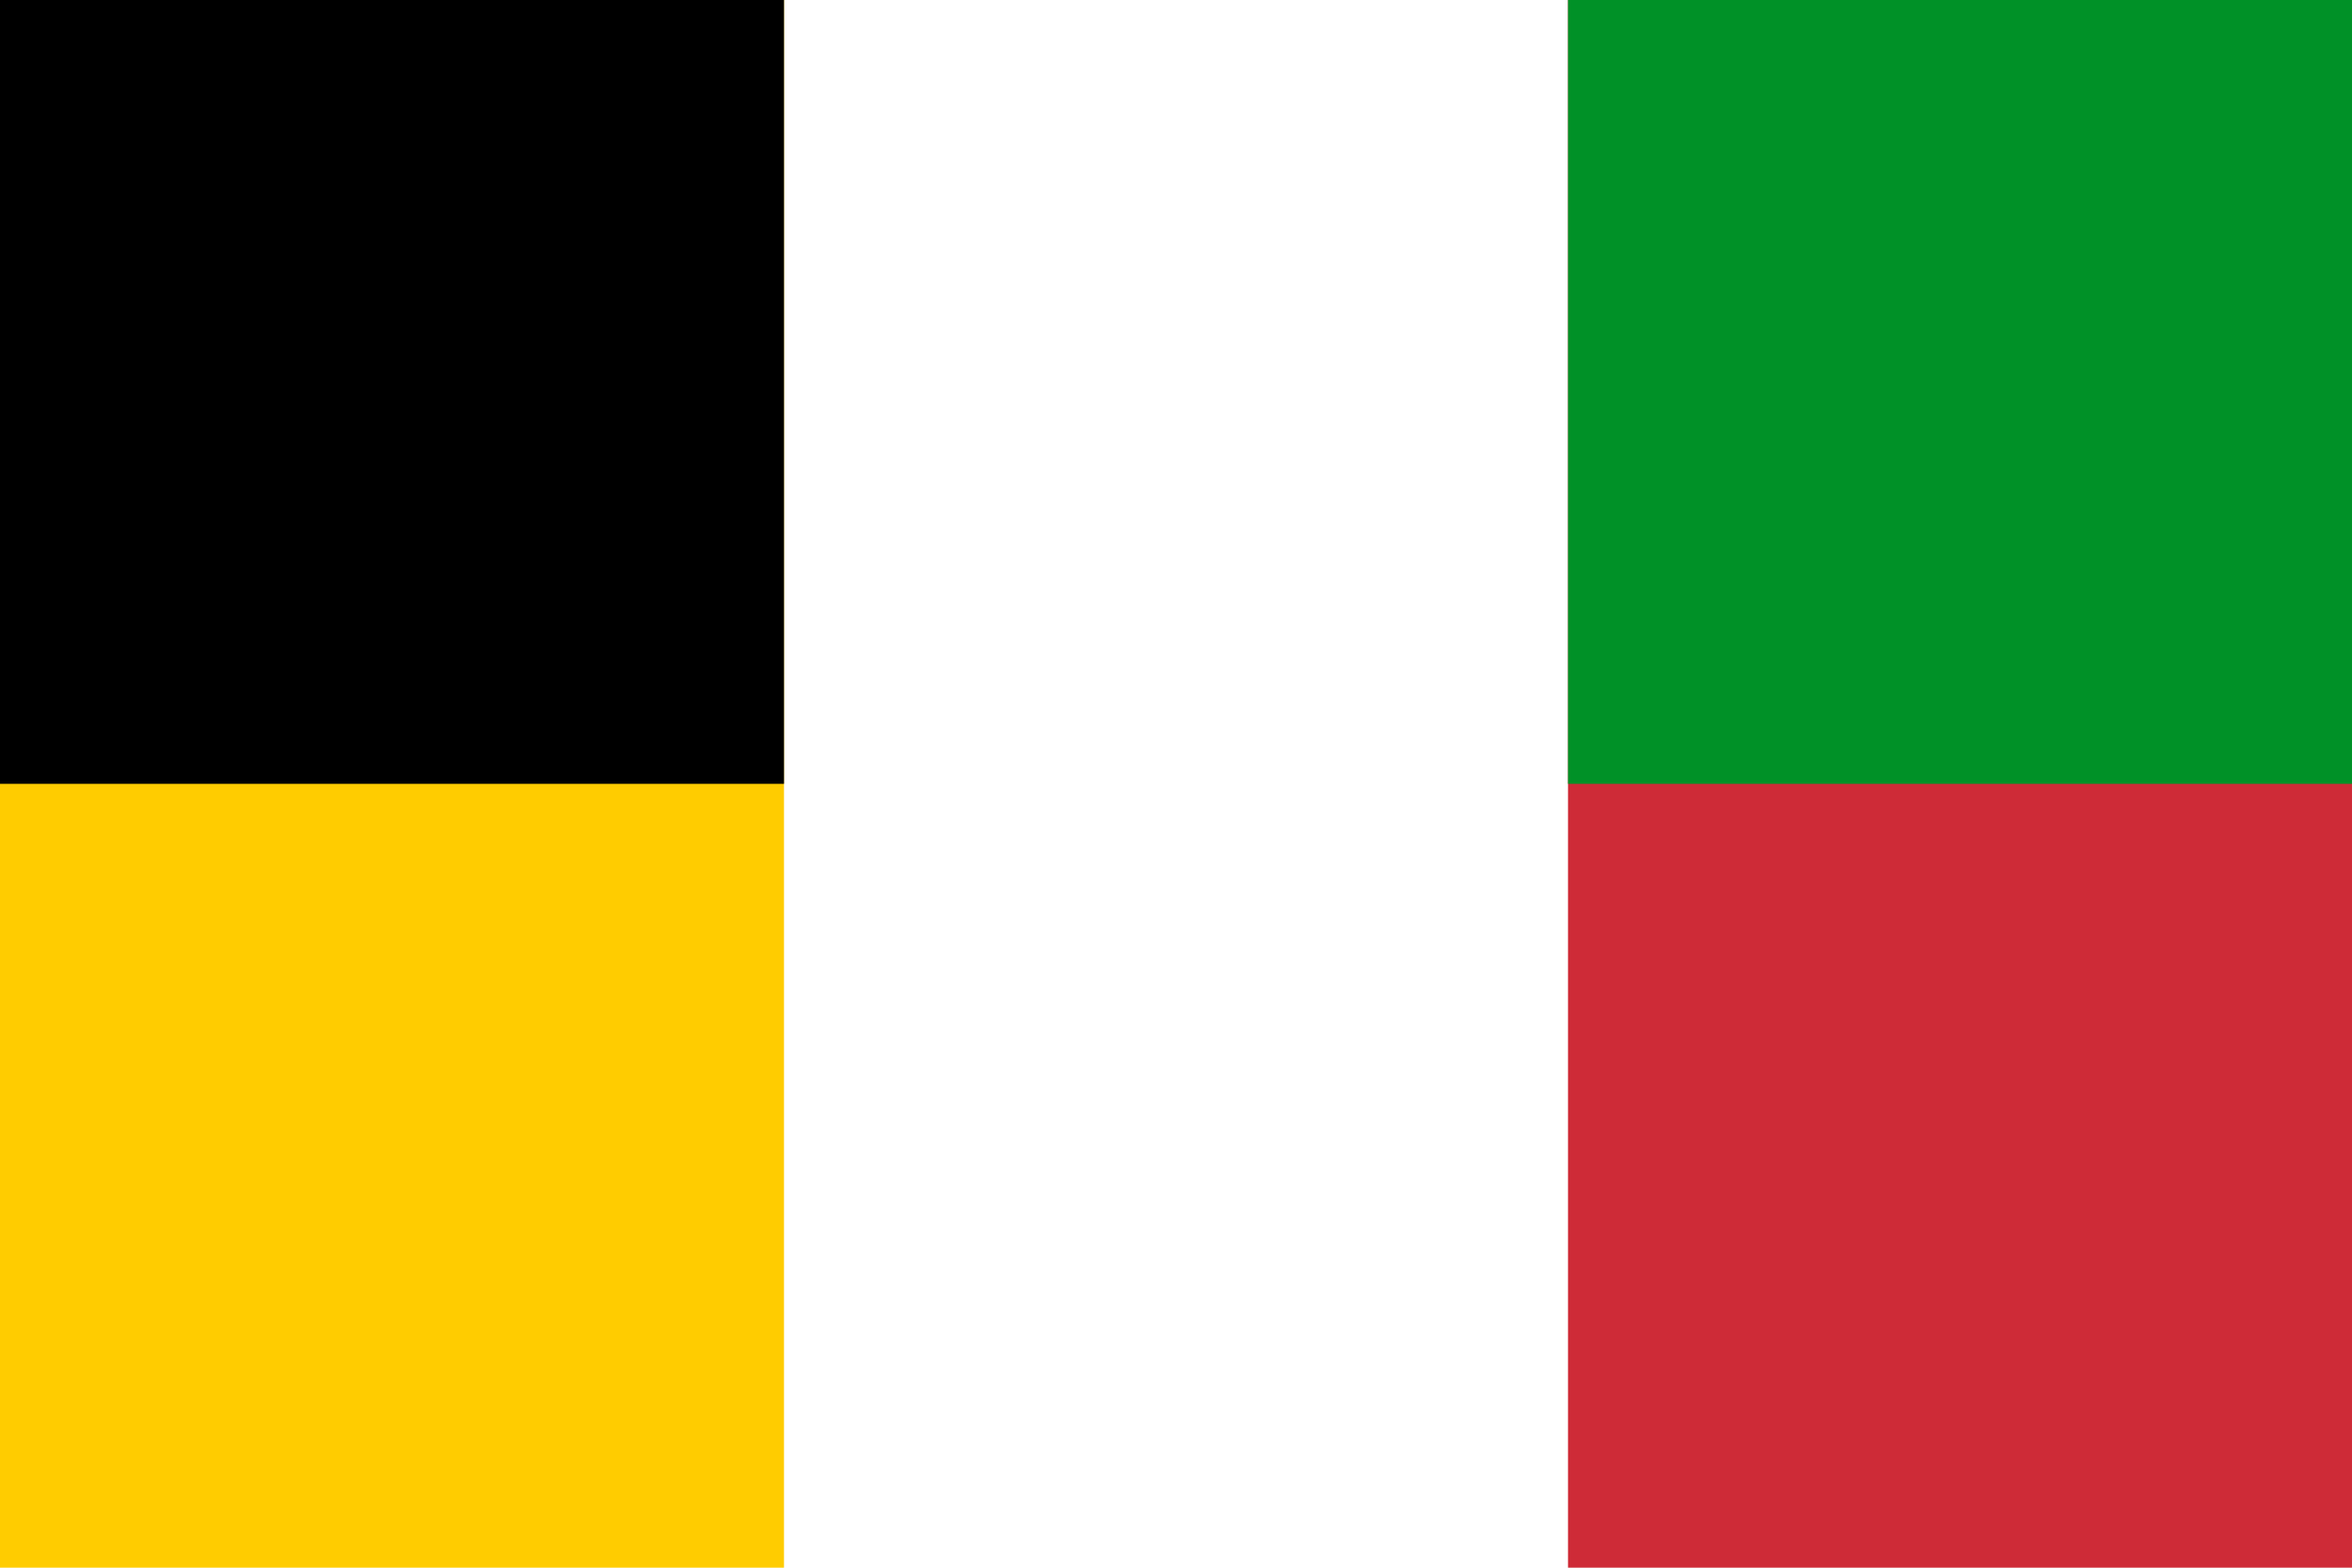
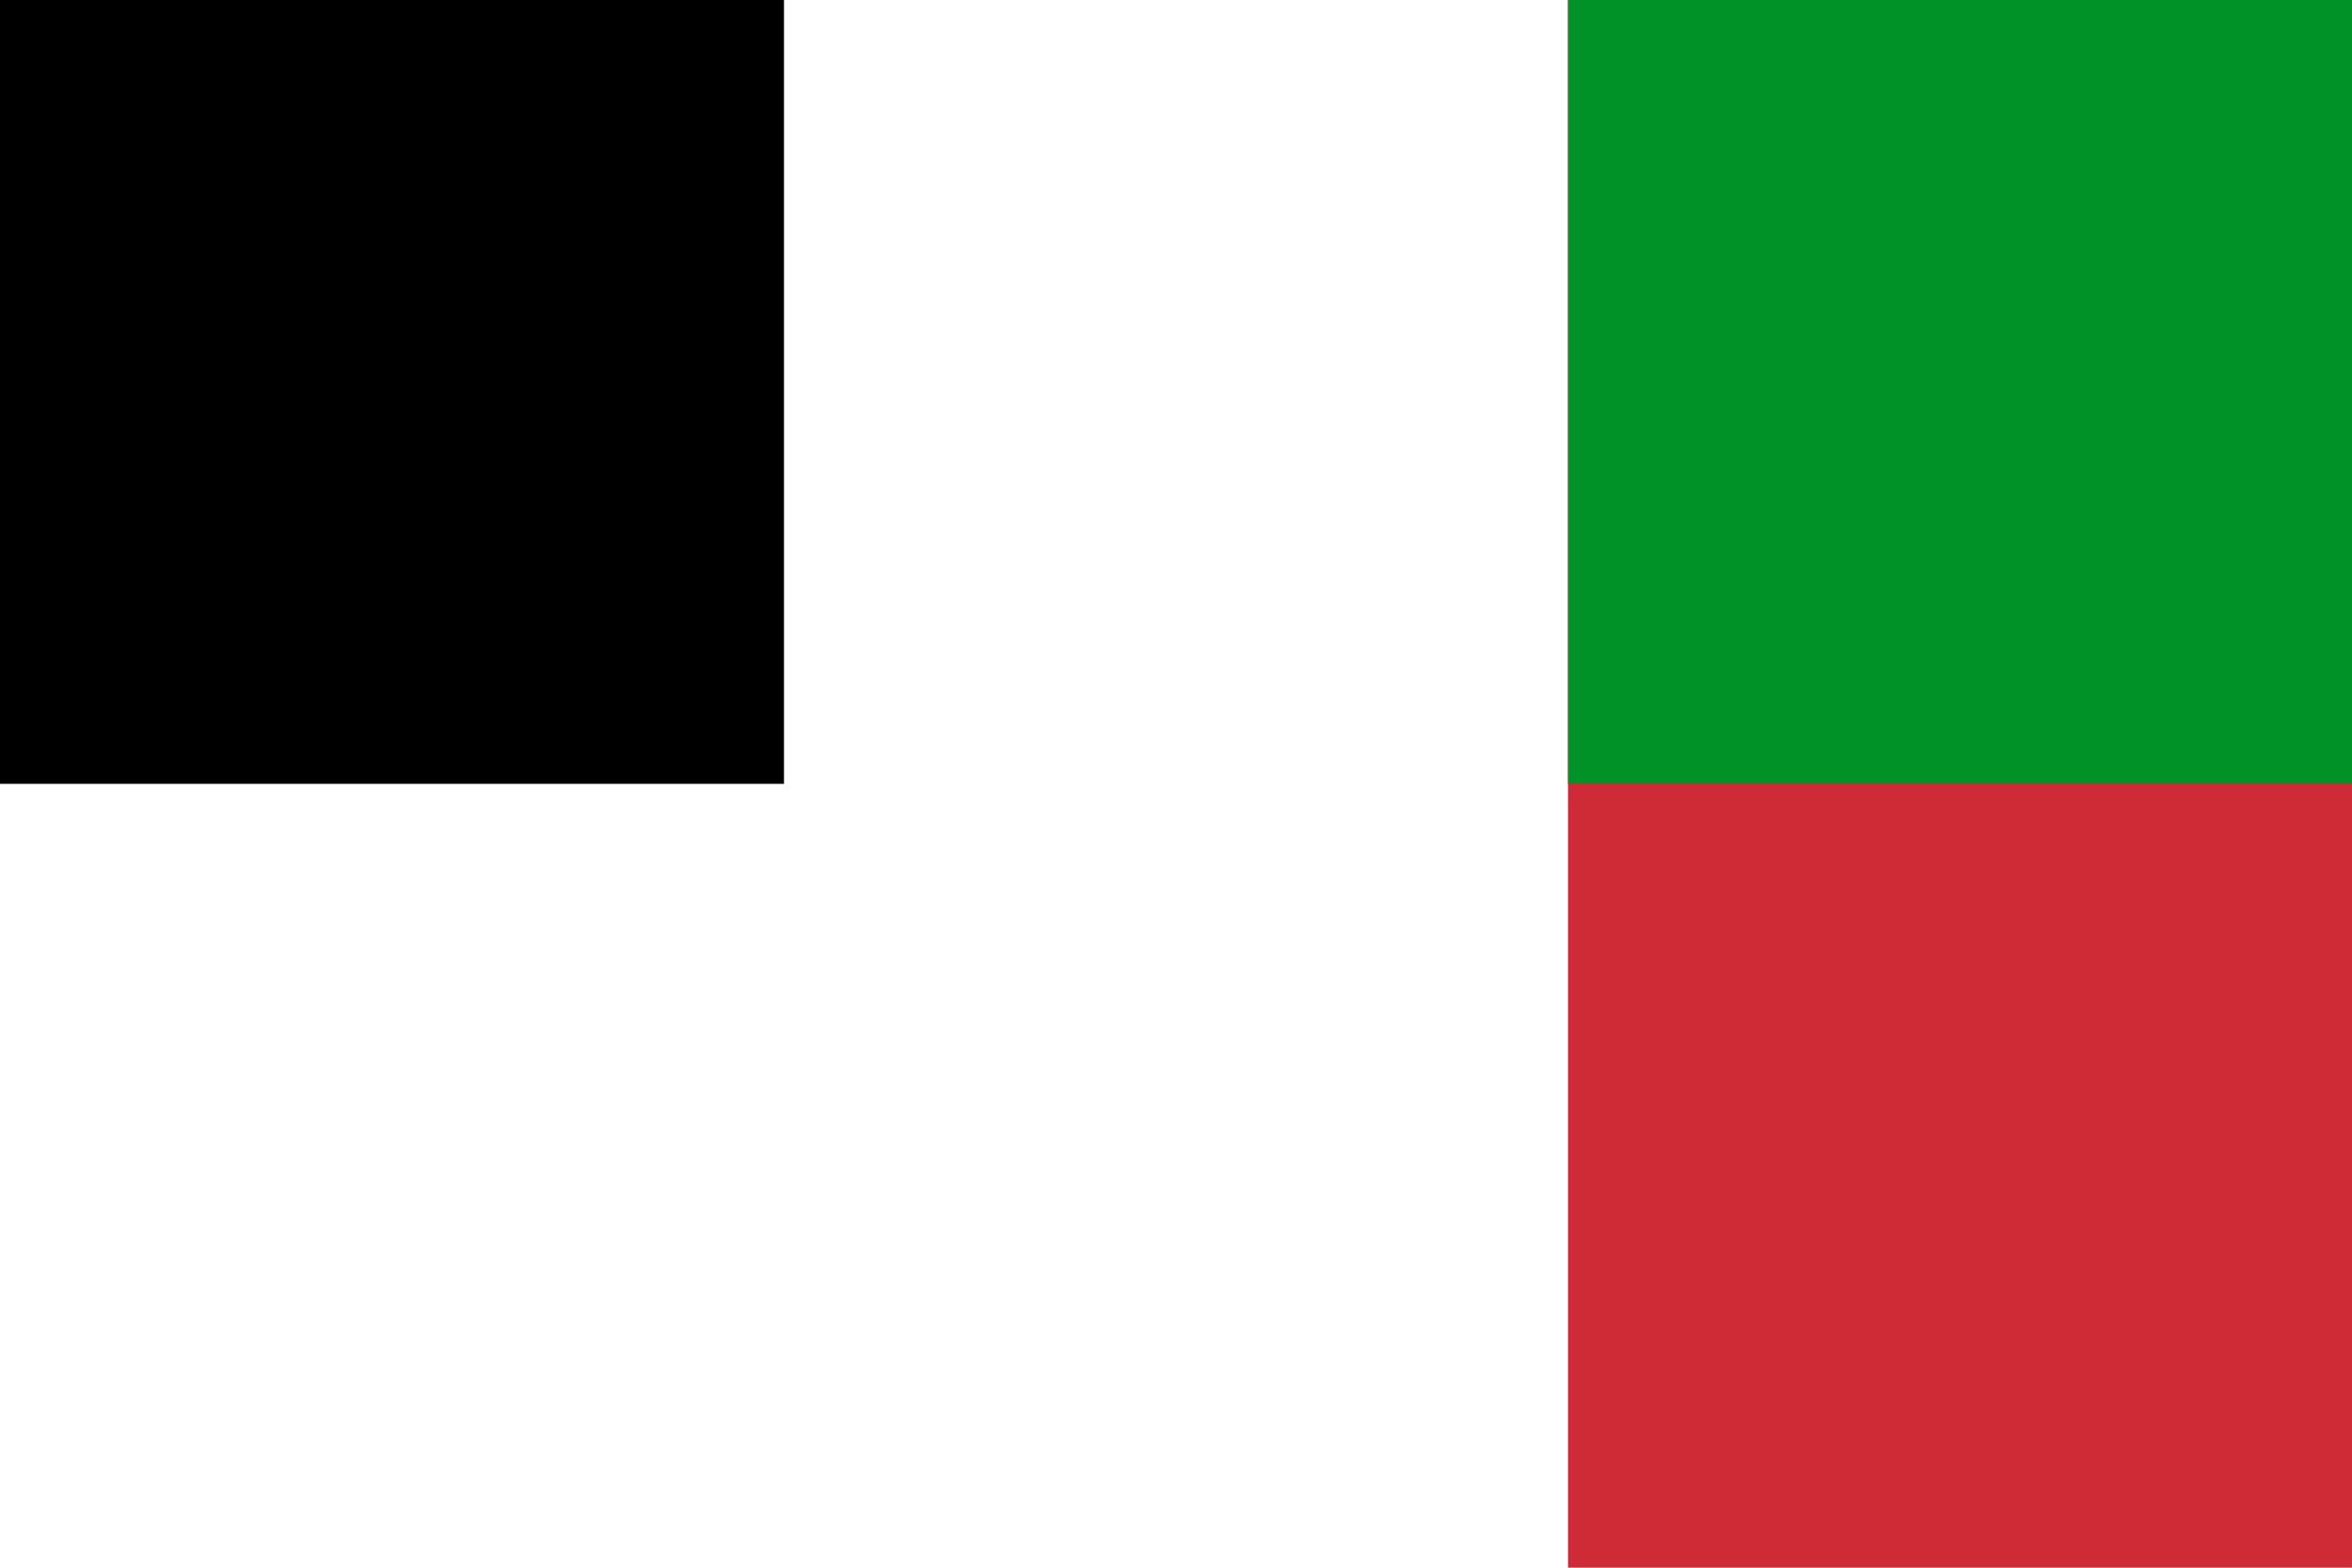
<svg xmlns="http://www.w3.org/2000/svg" xmlns:ns1="http://sodipodi.sourceforge.net/DTD/sodipodi-0.dtd" xmlns:ns2="http://www.inkscape.org/namespaces/inkscape" version="1.0" width="900" height="600" id="svg10" ns1:docname="RU_Flag_Design_Multicultural.svg" ns2:version="1.2 (dc2aedaf03, 2022-05-15)">
  <defs id="defs14" />
  <ns1:namedview id="namedview12" pagecolor="#ffffff" bordercolor="#000000" borderopacity="0.25" ns2:showpageshadow="2" ns2:pageopacity="0.0" ns2:pagecheckerboard="0" ns2:deskcolor="#d1d1d1" showgrid="false" ns2:zoom="0.63050355" ns2:cx="395.71546" ns2:cy="299.76041" ns2:window-width="1366" ns2:window-height="715" ns2:window-x="-8" ns2:window-y="-8" ns2:window-maximized="1" ns2:current-layer="svg10" />
  <rect x="0" width="900" height="600" fill="#ffcc00" id="rect8" y="0" style="stroke-width:1.732;fill:#ffffff" />
  <rect width="300" height="600" fill="#cc0000" id="rect2" x="600" y="0" style="stroke-width:0.577;fill:#ce2b37;fill-opacity:1" />
-   <rect width="300" height="600" fill="#cc0000" id="rect297" x="0" y="-600" style="fill:#ffcc00;fill-opacity:1;stroke-width:0.577" transform="scale(1,-1)" />
  <rect y="-300" width="300" height="300" fill="#078930" id="rect4" style="fill:#000000" x="0" transform="scale(1,-1)" />
  <rect x="600" width="300" height="300" fill="#078930" id="rect6" style="fill:#009127;fill-opacity:1" />
</svg>